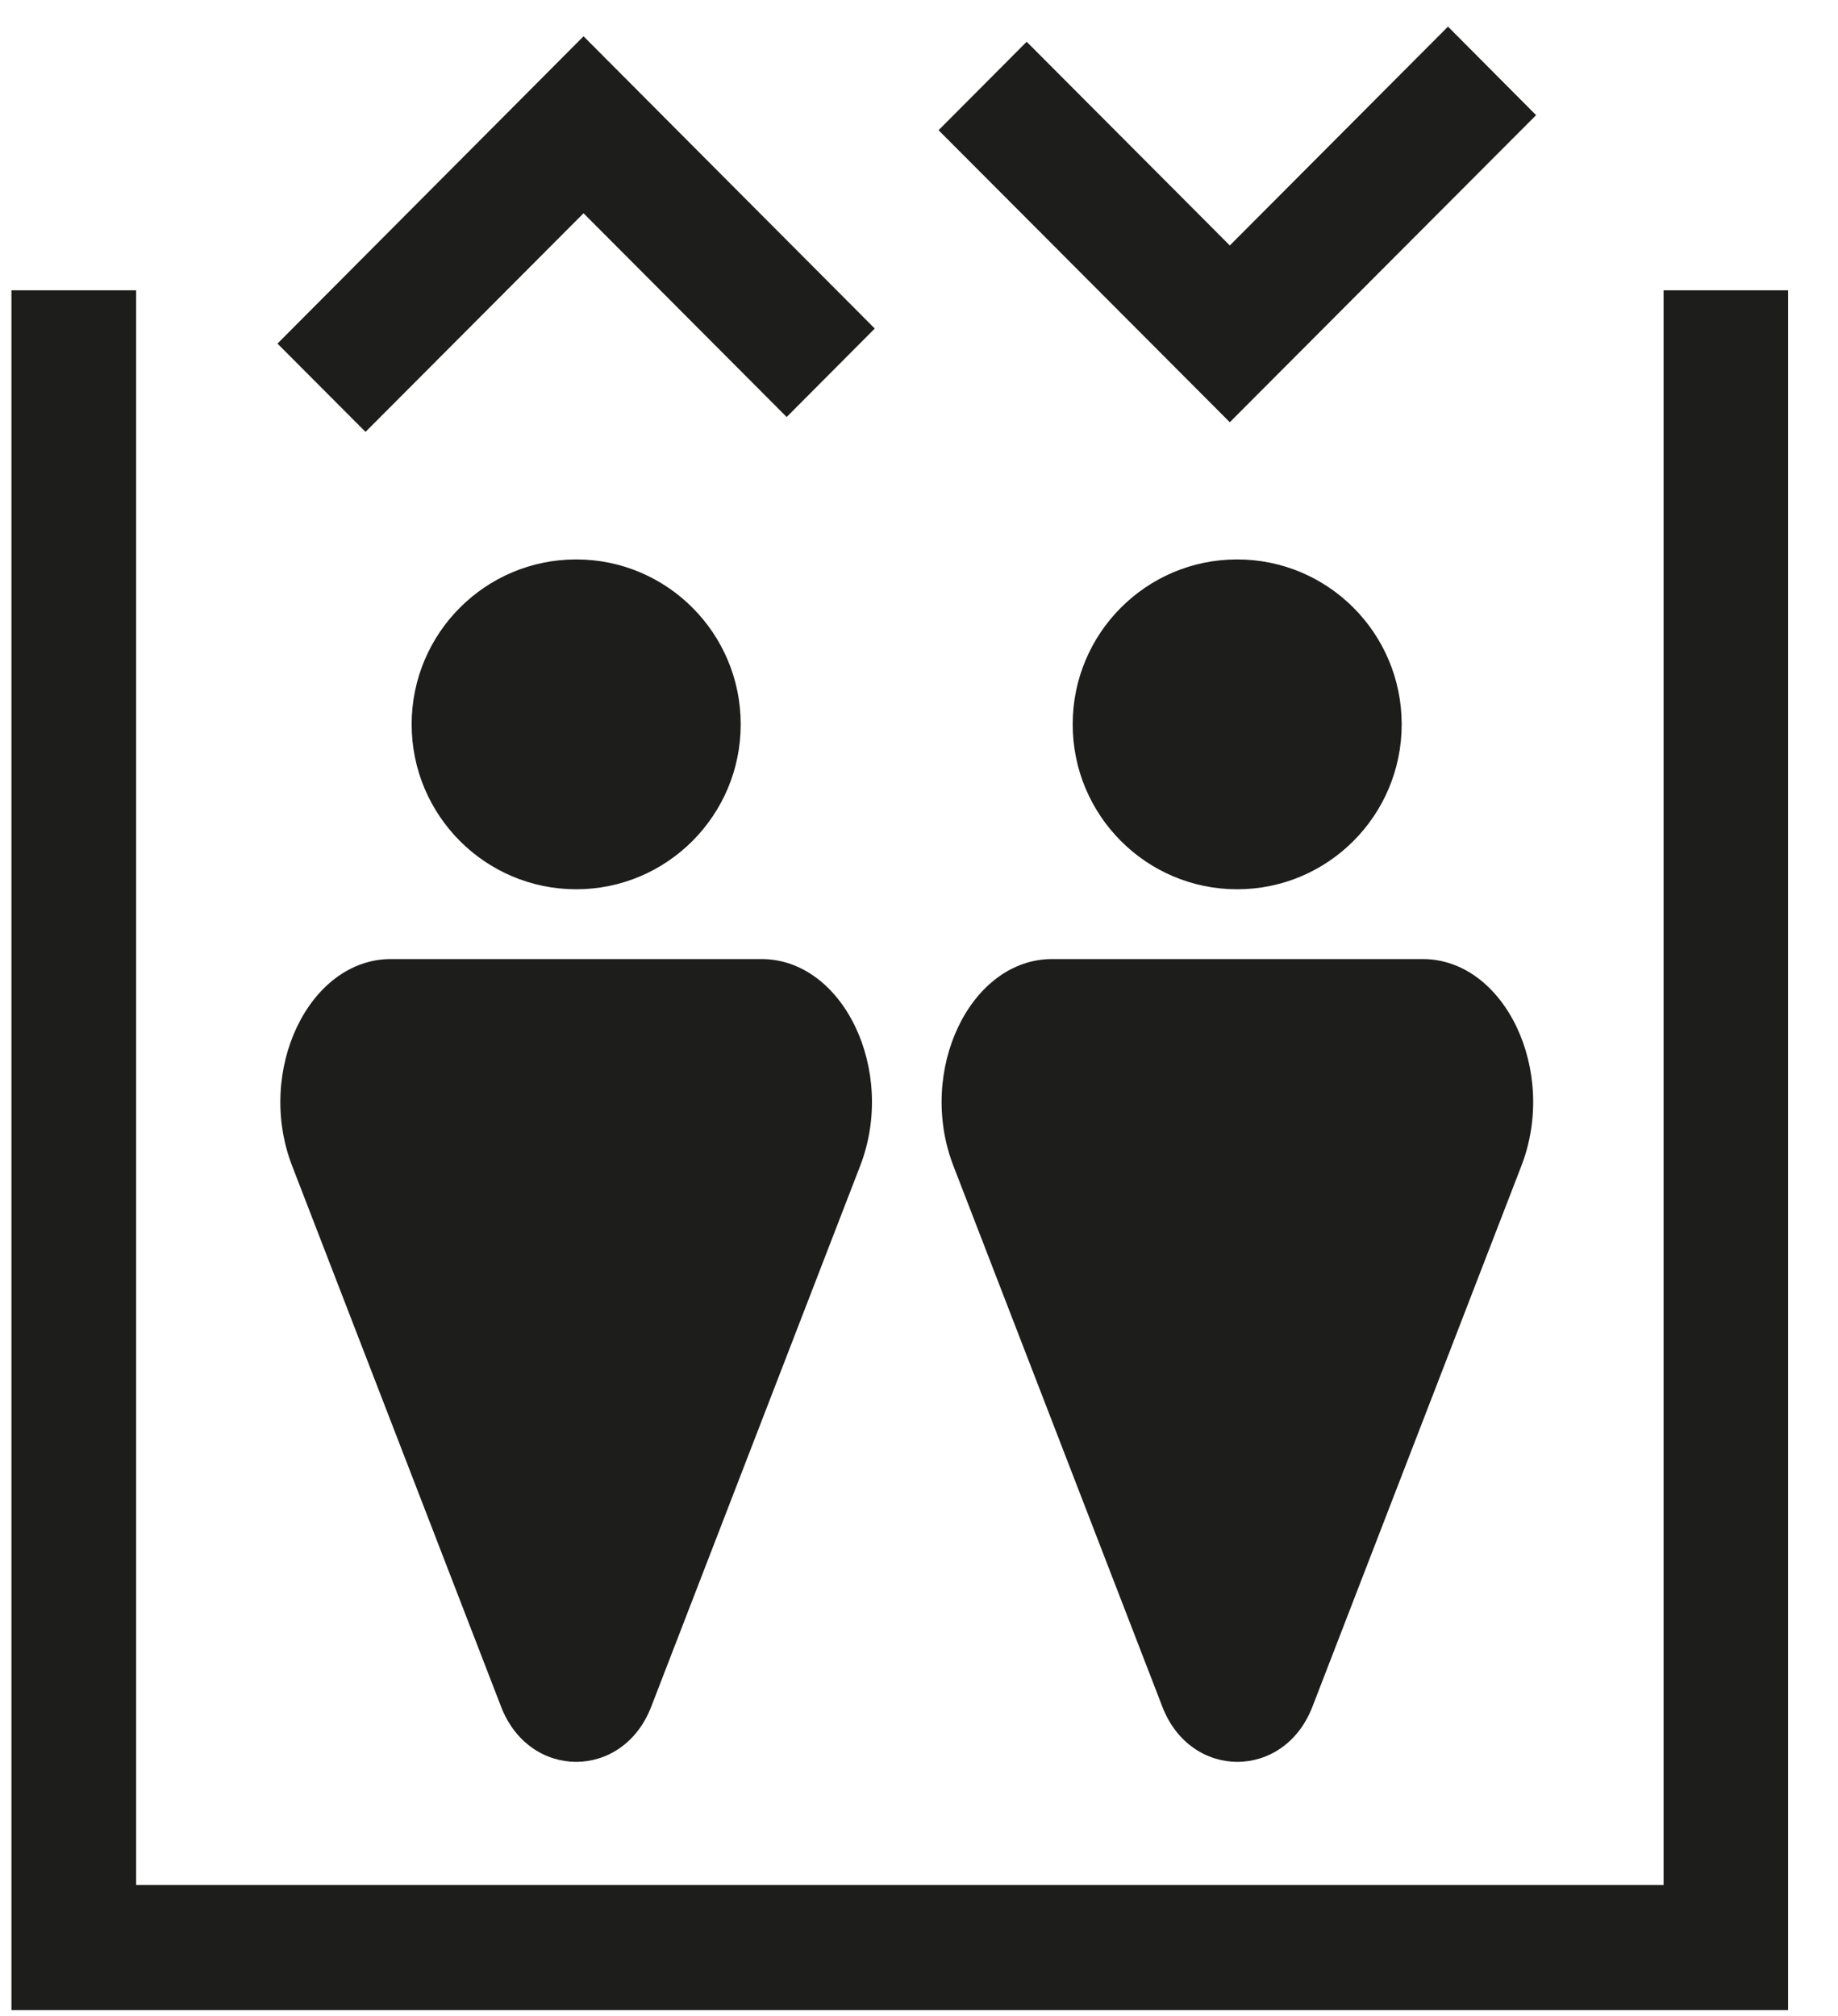
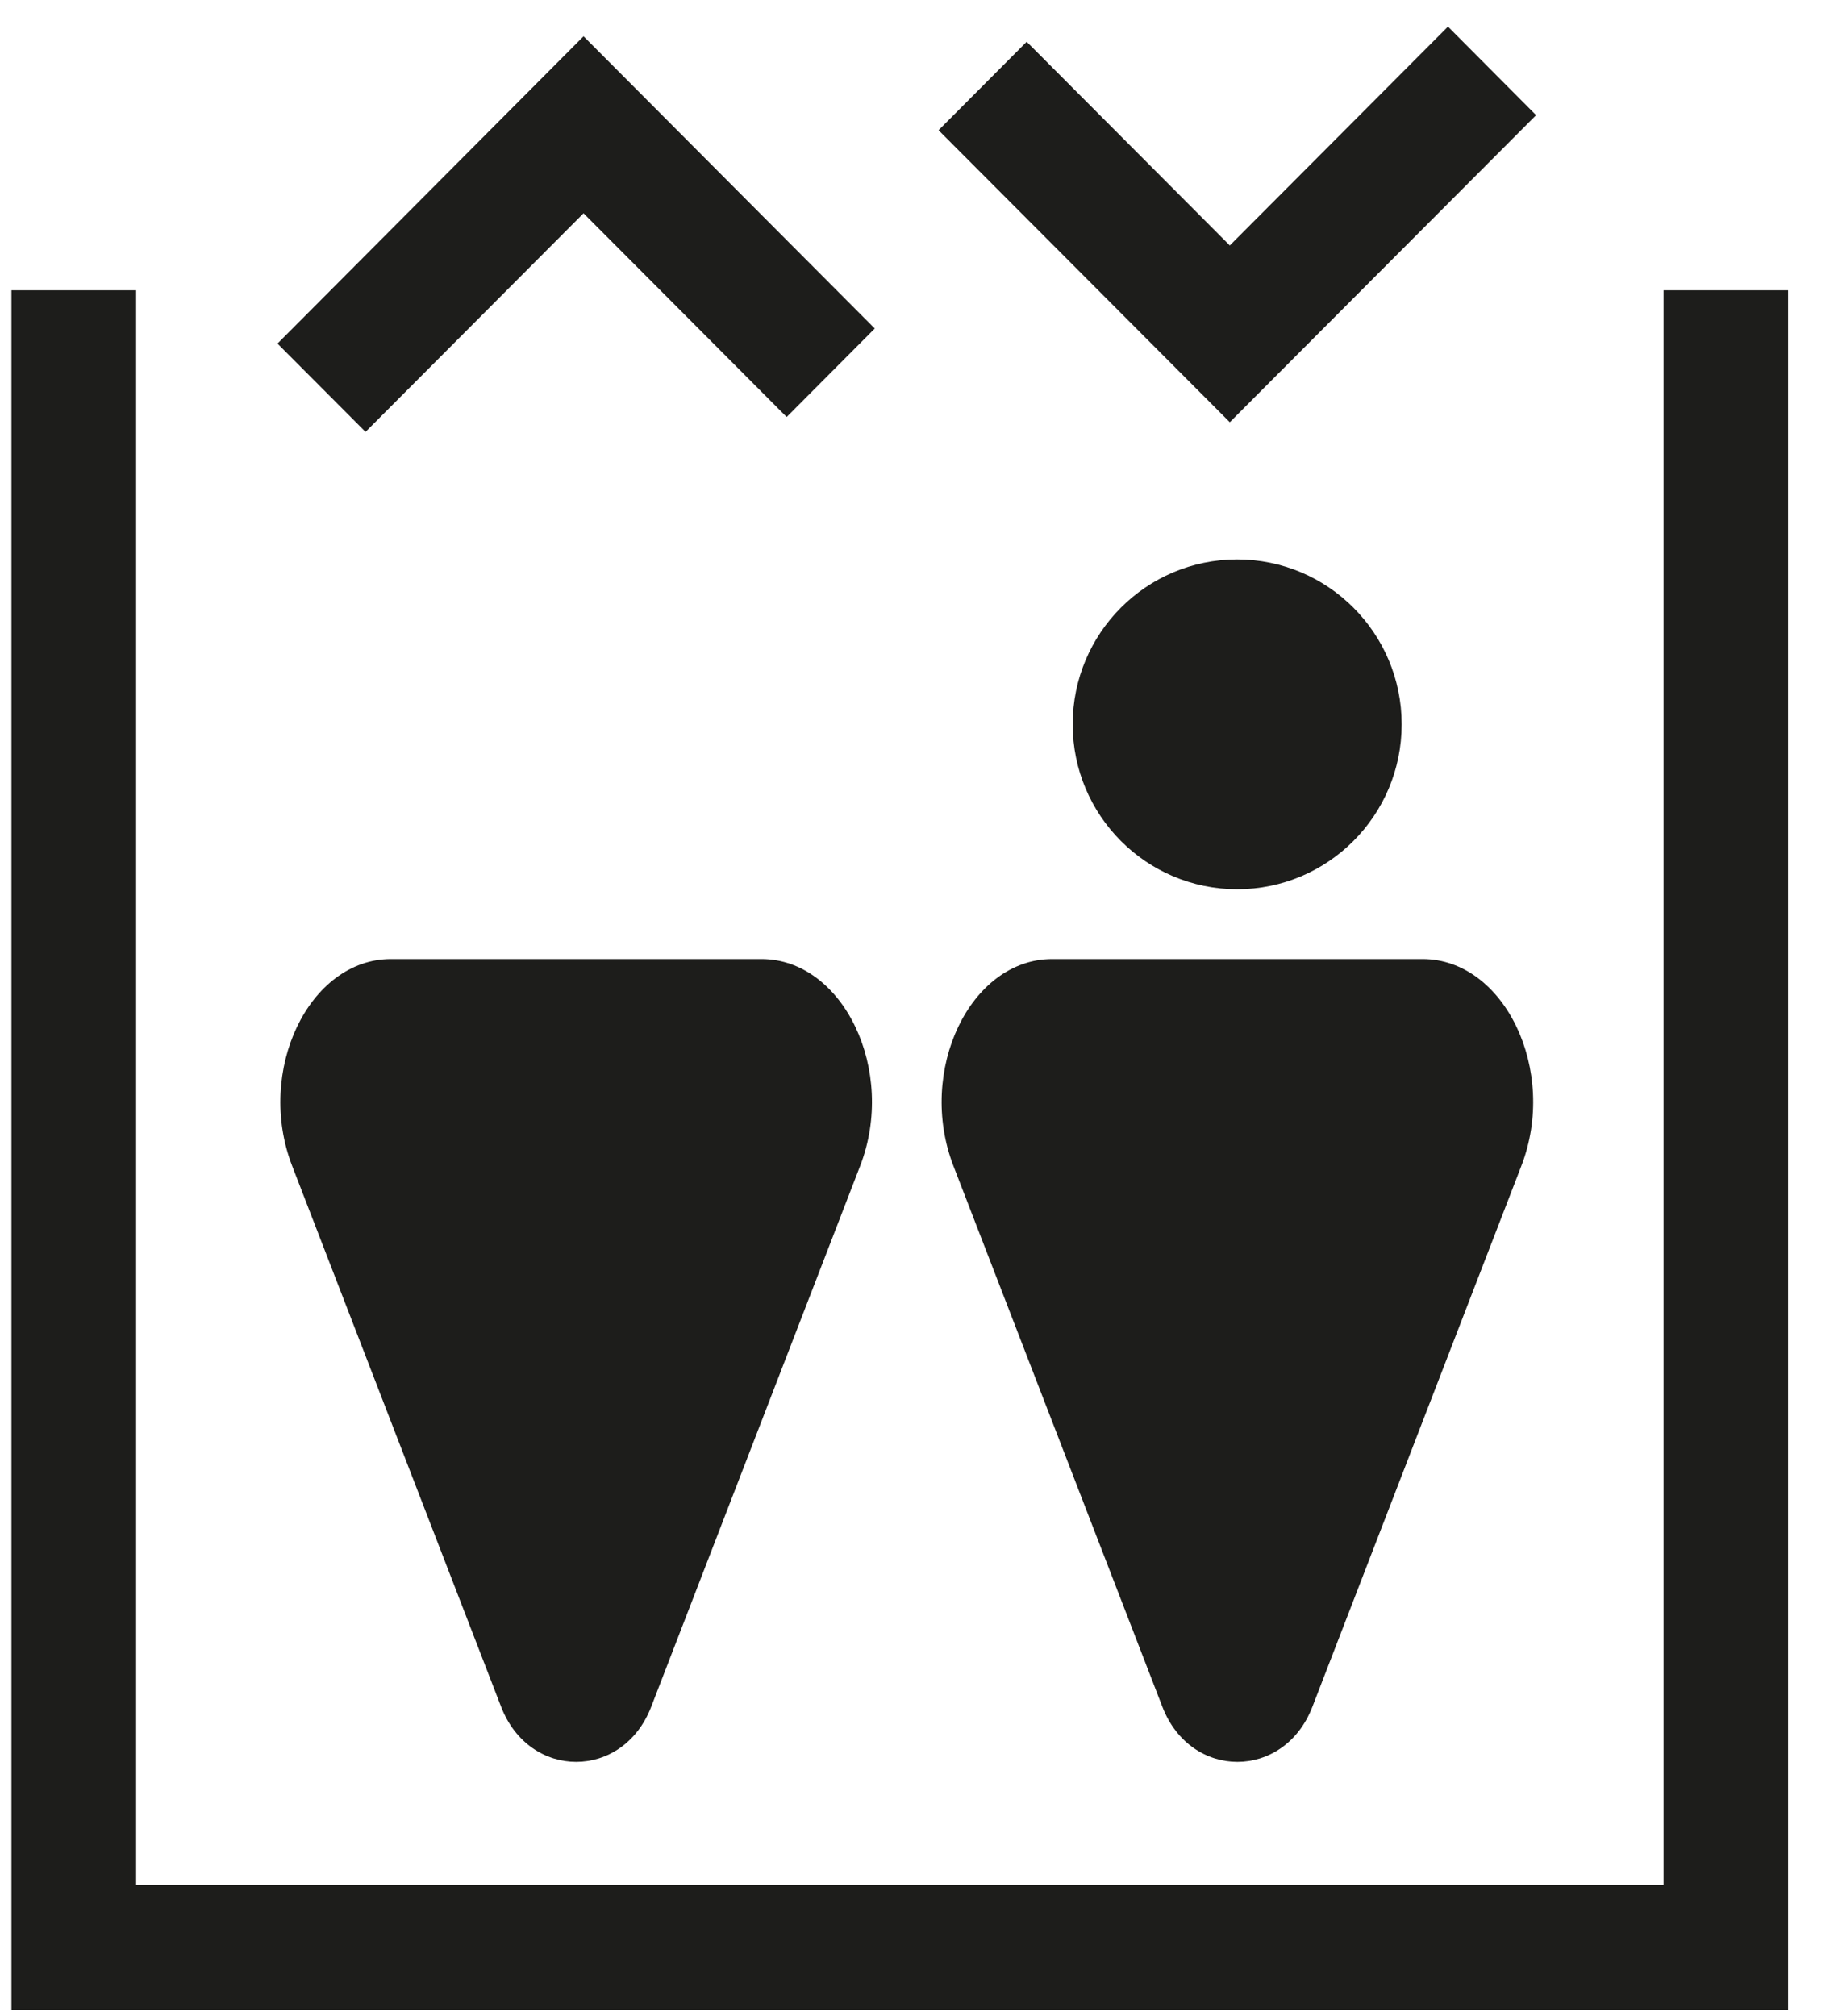
<svg xmlns="http://www.w3.org/2000/svg" width="31" height="34" viewBox="0 0 31 34" fill="none">
-   <path d="M9.718 14.998C11.25 14.998 12.493 13.752 12.493 12.216C12.493 10.68 11.25 9.435 9.718 9.435C8.186 9.435 6.943 10.68 6.943 12.216C6.943 13.752 8.186 14.998 9.718 14.998Z" fill="#1D1D1B" />
  <path d="M12.838 16.175H6.594C5.21 16.175 4.307 18.061 4.928 19.665L8.452 28.786C8.931 30.024 10.505 30.024 10.983 28.786L14.507 19.665C15.128 18.061 14.226 16.175 12.842 16.175H12.838Z" fill="#1D1D1B" />
  <path d="M20.866 14.998C22.399 14.998 23.641 13.752 23.641 12.216C23.641 10.68 22.399 9.435 20.866 9.435C19.334 9.435 18.092 10.68 18.092 12.216C18.092 13.752 19.334 14.998 20.866 14.998Z" fill="#1D1D1B" />
  <path d="M23.991 16.175H17.746C16.362 16.175 15.46 18.061 16.081 19.665L19.605 28.786C20.083 30.024 21.657 30.024 22.135 28.786L25.659 19.665C26.28 18.061 25.378 16.175 23.994 16.175H23.991Z" fill="#1D1D1B" />
  <path d="M30.158 33.901H0.193V4.896H2.296V31.791H28.058V4.896H30.158V33.901Z" fill="#1D1D1B" />
  <path d="M6.165 7.284L4.68 5.795L9.842 0.612L14.754 5.541L13.268 7.033L9.842 3.597L6.165 7.284Z" fill="#1D1D1B" />
  <path d="M20.742 7.121L15.83 2.196L17.316 0.704L20.742 4.14L24.422 0.449L25.908 1.942L20.742 7.121Z" fill="#1D1D1B" />
</svg>